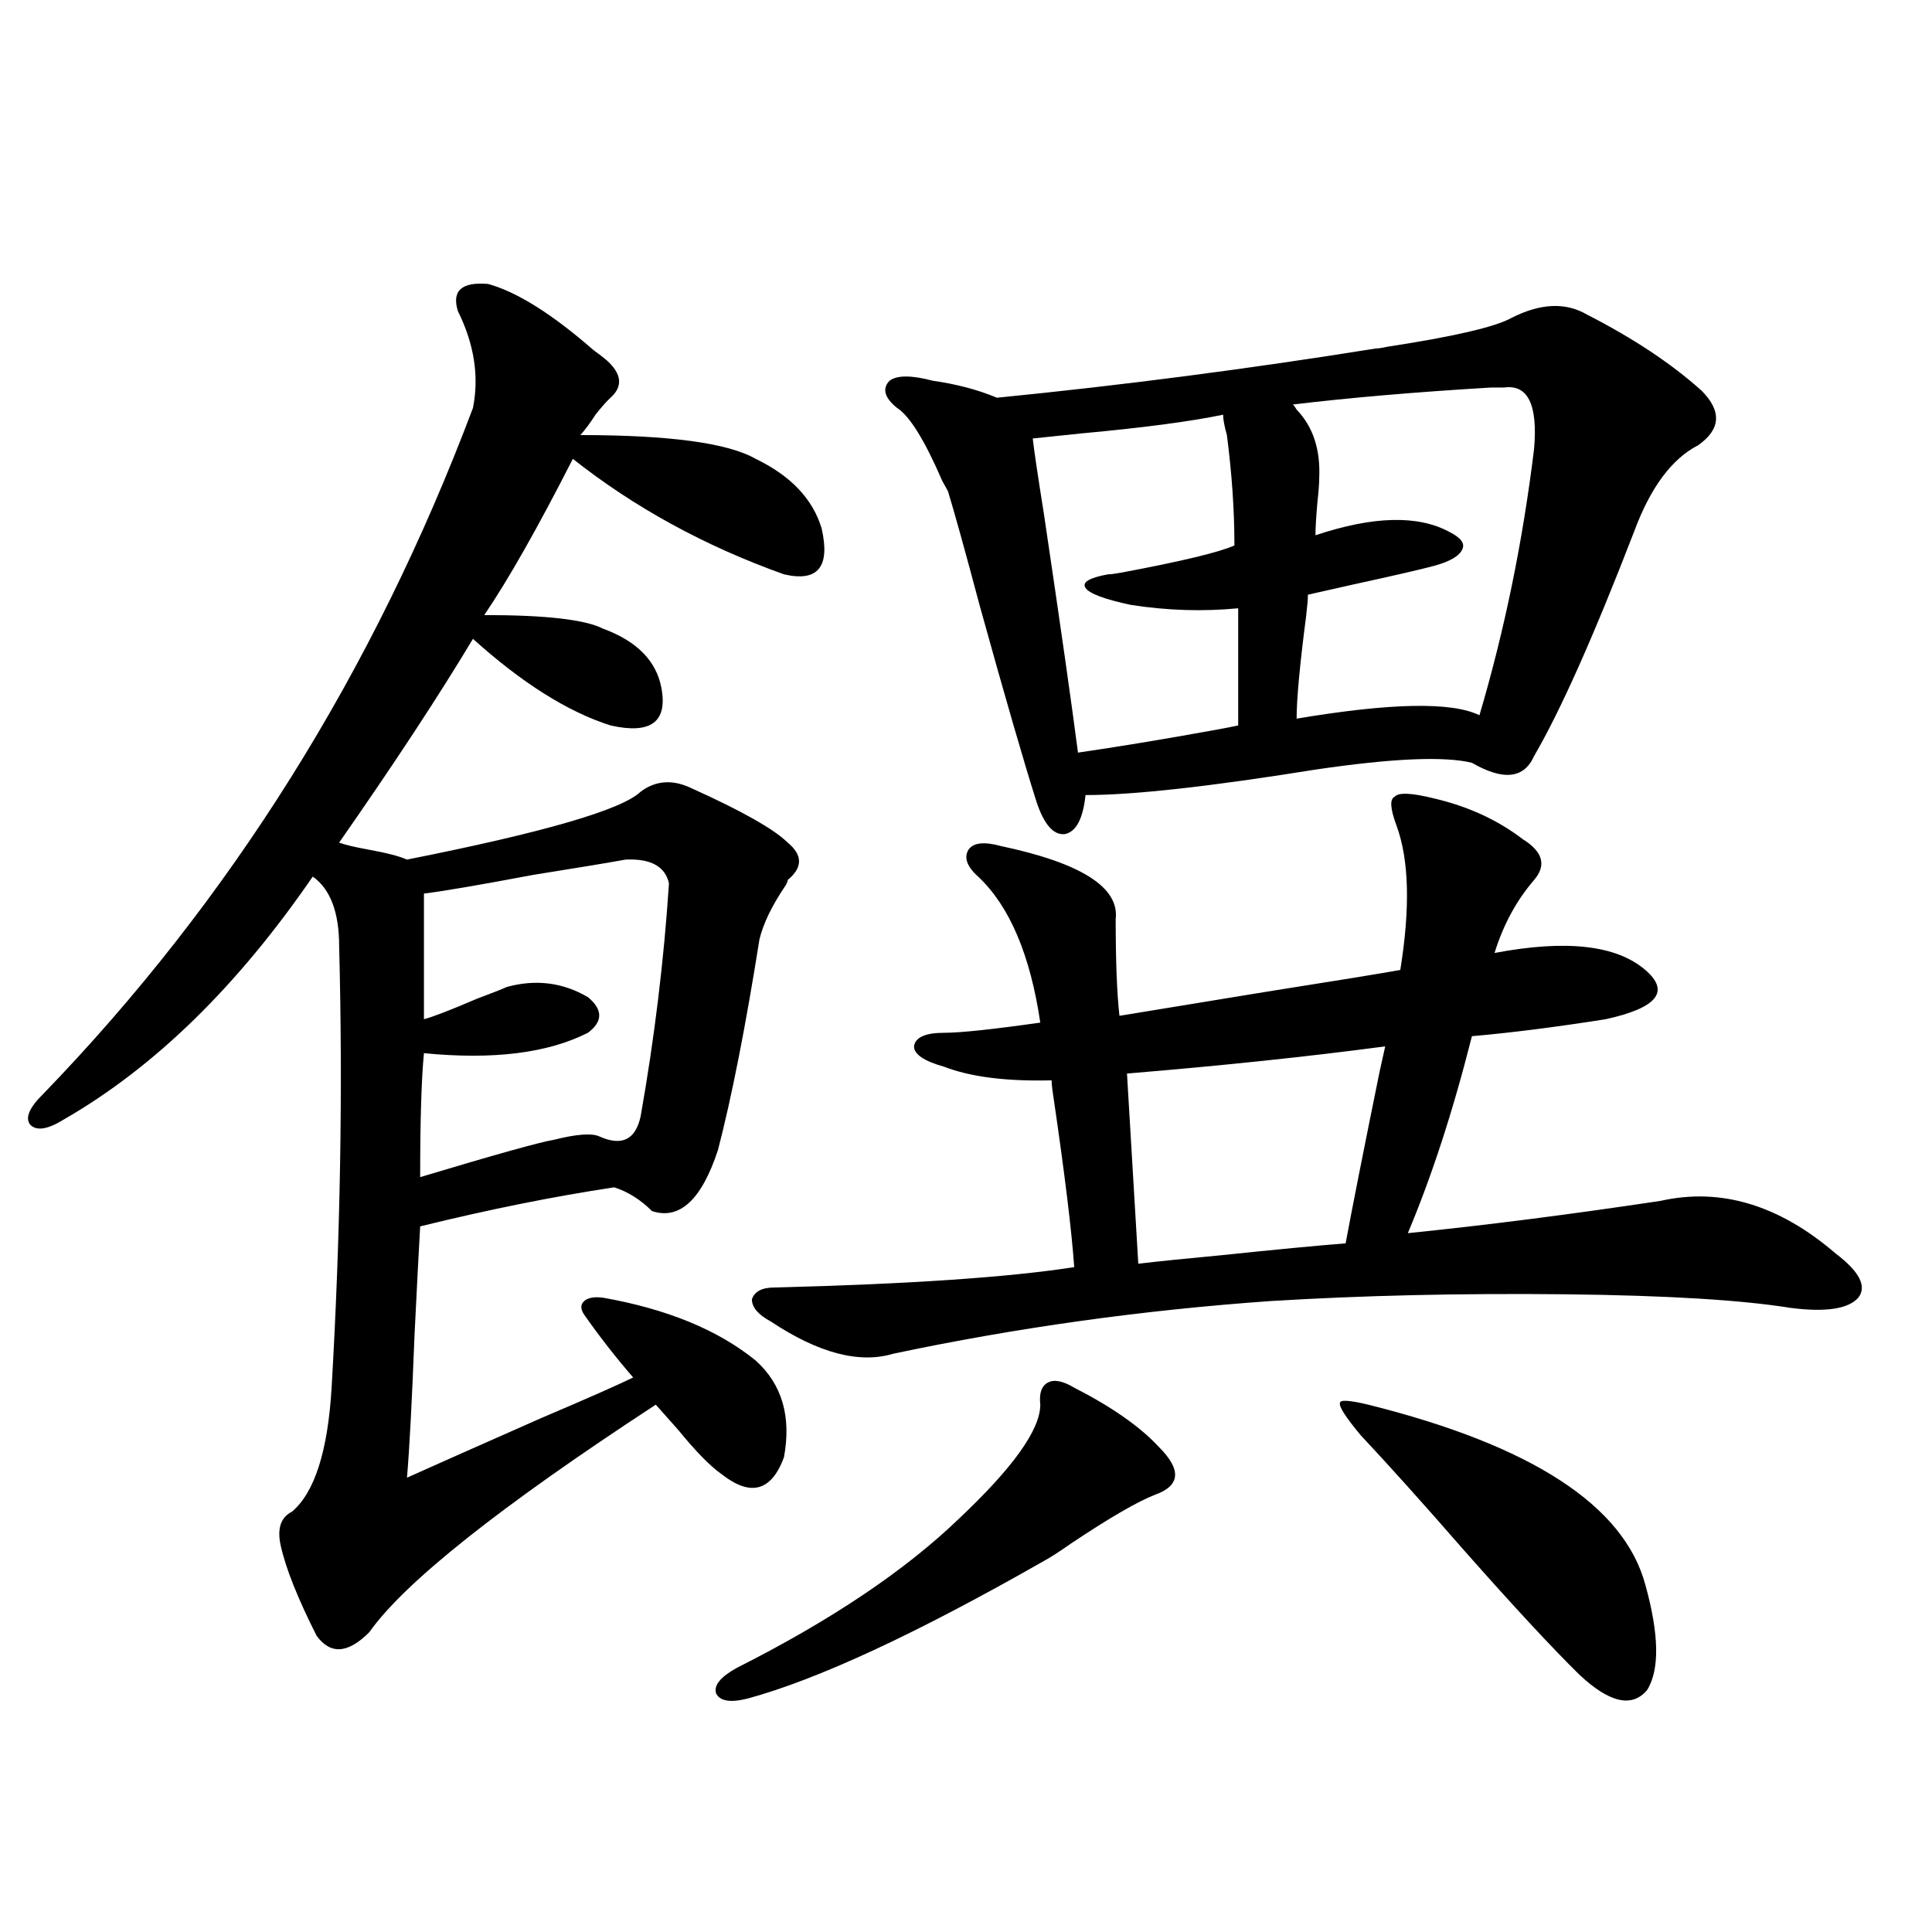
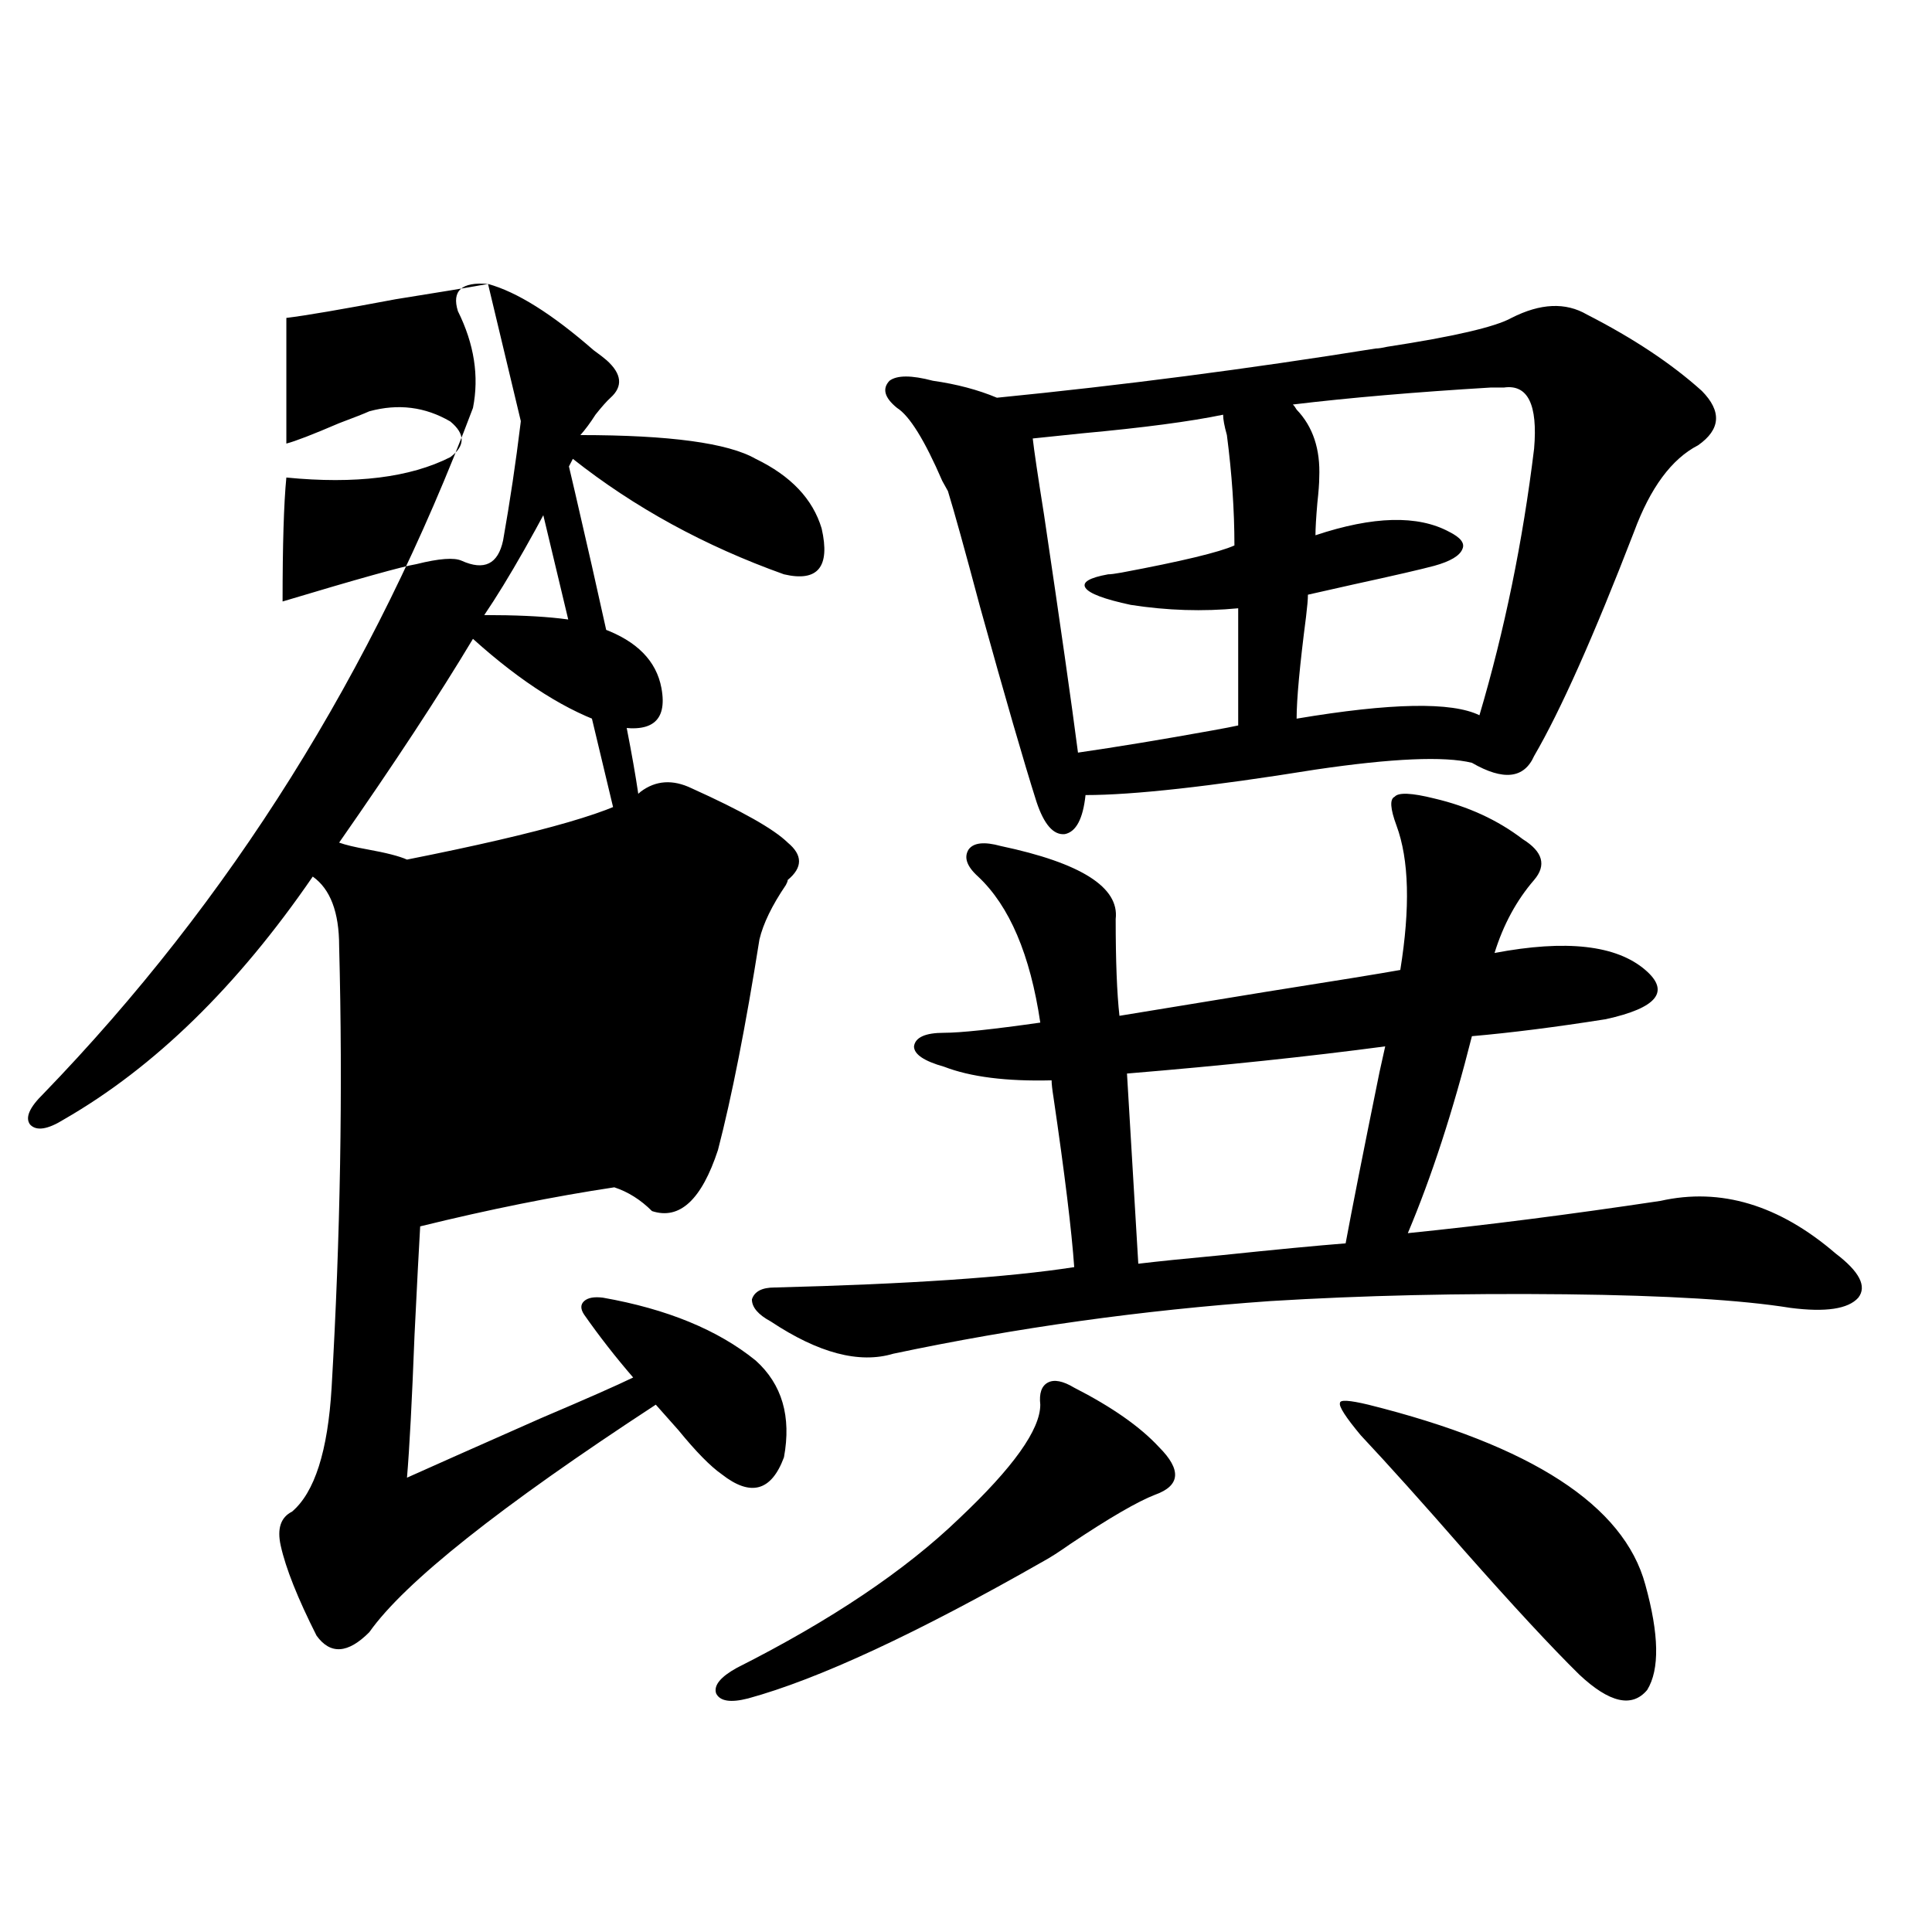
<svg xmlns="http://www.w3.org/2000/svg" version="1.1" id="图层_1" x="0px" y="0px" width="1000px" height="1000px" viewBox="0 0 1000 1000" enable-background="new 0 0 1000 1000" xml:space="preserve">
-   <path d="M252.604,146.973c14.954,4.106,33.17,15.532,54.633,34.277c3.247,2.349,5.519,4.106,6.829,5.273  c7.805,7.031,8.445,13.486,1.951,19.336c-1.951,1.758-4.558,4.697-7.805,8.789c-2.606,4.106-5.213,7.622-7.805,10.547  c46.173,0,76.416,4.106,90.729,12.305c18.201,8.789,29.588,20.806,34.146,36.035c4.543,19.927-1.951,27.837-19.512,23.73  c-40.975-14.639-77.406-34.565-109.266-59.766c-18.216,35.747-33.505,62.705-45.853,80.859c31.859,0,52.347,2.349,61.462,7.031  c17.561,6.455,27.637,16.699,30.243,30.762c3.247,17.578-5.533,24.033-26.341,19.336c-22.118-7.031-45.853-21.973-71.218-44.824  c-17.561,29.307-40.654,64.463-69.267,105.469c3.247,1.182,8.125,2.349,14.634,3.516c9.756,1.758,16.585,3.516,20.487,5.273  c70.883-14.063,111.217-25.776,120.973-35.156c7.805-5.85,16.585-6.44,26.341-1.758c26.006,11.729,42.591,21.094,49.755,28.125  c7.805,6.455,7.805,12.896,0,19.336c0,0.591-0.335,1.47-0.976,2.637c-7.164,10.547-11.707,19.927-13.658,28.125  c-7.164,45.127-14.313,81.45-21.463,108.984c-8.46,25.791-19.847,36.338-34.146,31.641c-5.854-5.85-12.362-9.956-19.512-12.305  c-31.219,4.697-64.724,11.426-100.485,20.215c-0.655,11.138-1.631,29.883-2.927,56.25c-1.311,33.989-2.606,58.599-3.902,73.828  c11.707-5.273,34.786-15.518,69.267-30.762c23.414-9.956,39.344-16.987,47.804-21.094c-9.115-10.547-17.561-21.382-25.365-32.52  c-1.951-2.925-1.951-5.273,0-7.031s5.198-2.334,9.756-1.758c33.17,5.864,59.511,16.699,79.022,32.52  c13.658,12.305,18.536,29.004,14.634,50.098c-6.509,17.578-17.24,20.518-32.194,8.789c-5.854-4.092-13.338-11.714-22.438-22.852  c-5.213-5.85-9.115-10.244-11.707-13.184c-80.653,52.734-130.088,91.997-148.289,117.773c-11.066,11.124-20.167,11.715-27.316,1.758  c-9.756-19.336-15.944-34.854-18.536-46.582c-1.951-8.789,0-14.639,5.854-17.578c11.707-9.956,18.536-31.338,20.487-64.16  c4.543-77.92,5.854-154.097,3.902-228.516c0-17.578-4.558-29.58-13.658-36.035c-39.023,56.841-81.949,98.74-128.777,125.684  c-8.46,5.273-14.313,6.152-17.561,2.637c-2.606-3.516-0.335-8.789,6.829-15.82c96.903-100.195,171.048-218.545,222.434-355.078  c3.247-16.396,0.641-33.096-7.805-50.098C233.732,150.488,238.945,145.806,252.604,146.973z M323.821,444.922  c-9.756,1.758-25.7,4.395-47.804,7.91c-27.972,5.273-46.828,8.501-56.584,9.668v65.039c4.543-1.167,13.658-4.683,27.316-10.547  c7.805-2.925,13.003-4.971,15.609-6.152c14.954-4.092,28.933-2.334,41.95,5.273c7.805,6.455,7.805,12.607,0,18.457  c-20.822,10.547-49.114,14.063-84.876,10.547c-1.311,13.486-1.951,34.868-1.951,64.16c39.023-11.714,62.103-18.154,69.267-19.336  c11.707-2.925,19.512-3.516,23.414-1.758c11.707,5.273,18.856,1.758,21.463-10.547c7.149-40.43,12.027-80.557,14.634-120.41  C344.309,448.438,336.824,444.346,323.821,444.922z M556.011,718.262c19.512,9.971,34.146,20.215,43.901,30.762  c11.707,11.729,11.052,19.927-1.951,24.609c-9.115,3.516-23.749,12.017-43.901,25.488c-5.854,4.106-10.411,7.031-13.658,8.789  c-65.699,37.491-116.75,61.222-153.167,71.191c-9.115,2.335-14.634,1.456-16.585-2.637c-1.311-4.105,2.271-8.5,10.731-13.184  c48.779-24.609,87.147-50.386,115.119-77.344c27.957-26.367,41.95-45.991,41.95-58.887c-0.655-5.85,0.641-9.668,3.902-11.426  C545.6,713.867,550.157,714.746,556.011,718.262z M742.348,413.281c17.561,4.106,32.835,11.138,45.853,21.094  c10.396,6.455,12.348,13.486,5.854,21.094c-9.115,10.547-15.944,23.154-20.487,37.793c37.072-7.031,63.078-4.092,78.047,8.789  c13.003,11.138,6.174,19.639-20.487,25.488c-26.021,4.106-49.114,7.031-69.267,8.789c-9.756,38.672-20.822,72.661-33.17,101.953  c40.319-4.092,83.9-9.668,130.729-16.699c31.219-7.031,61.462,2.061,90.729,27.246c12.348,9.38,16.25,17.002,11.707,22.852  c-5.213,5.864-16.92,7.622-35.121,5.273c-25.365-4.092-64.068-6.44-116.095-7.031c-54.633-0.576-105.698,0.591-153.167,3.516  c-66.34,4.697-131.384,13.774-195.117,27.246c-17.561,5.273-38.703-0.288-63.413-16.699c-6.509-3.516-9.756-7.319-9.756-11.426  c1.296-4.092,5.198-6.152,11.707-6.152c69.587-1.758,121.293-5.273,155.118-10.547c-1.311-18.745-4.878-48.037-10.731-87.891  c-0.655-4.092-0.976-7.031-0.976-8.789c-23.414,0.591-41.95-1.758-55.608-7.031c-10.411-2.925-15.609-6.44-15.609-10.547  c0.641-4.683,5.854-7.031,15.609-7.031c8.445,0,25.03-1.758,49.755-5.273c-5.213-35.156-15.944-60.342-32.194-75.586  c-5.854-5.273-7.484-9.956-4.878-14.063c2.592-3.516,8.125-4.092,16.585-1.758c41.615,8.789,61.462,21.396,59.511,37.793  c0,21.685,0.641,38.384,1.951,50.098c14.299-2.334,39.344-6.44,75.12-12.305c37.072-5.85,60.486-9.668,70.242-11.426  c5.198-32.217,4.543-57.129-1.951-74.707c-3.262-8.789-3.582-13.76-0.976-14.941C723.812,410.068,730.641,410.356,742.348,413.281z   M782.347,164.551c14.954-7.607,27.957-8.198,39.023-1.758c24.055,12.305,43.901,25.488,59.511,39.551  c10.396,10.547,9.756,19.927-1.951,28.125c-13.658,7.031-24.725,21.973-33.17,44.824c-20.822,53.916-38.048,92.588-51.706,116.016  c-5.213,11.729-15.944,12.896-32.194,3.516c-14.313-3.516-41.31-2.334-80.974,3.516c-54.633,8.789-94.312,13.184-119.021,13.184  c-1.311,12.305-4.878,19.048-10.731,20.215c-5.854,0.591-10.731-4.971-14.634-16.699c-6.509-20.503-16.265-54.189-29.268-101.074  c-7.805-29.292-13.338-49.219-16.585-59.766c-0.655-1.167-1.631-2.925-2.927-5.273c-9.115-21.094-16.92-33.687-23.414-37.793  c-6.509-5.273-7.805-9.956-3.902-14.063c3.902-2.925,11.372-2.925,22.438,0c12.348,1.758,23.414,4.697,33.17,8.789  c65.029-6.44,130.394-14.941,196.093-25.488c1.296,0,3.247-0.288,5.854-0.879C752.424,174.219,773.887,169.248,782.347,164.551z   M633.082,214.648c-16.92,3.516-41.31,6.743-73.169,9.668c-11.066,1.182-19.512,2.061-25.365,2.637  c0.641,5.864,2.592,19.048,5.854,39.551c8.445,56.841,14.299,97.861,17.561,123.047c20.152-2.925,43.246-6.729,69.267-11.426  c6.494-1.167,11.052-2.046,13.658-2.637v-60.645c-18.216,1.758-36.752,1.182-55.608-1.758c-13.658-2.925-21.463-5.85-23.414-8.789  c-1.951-2.925,1.951-5.273,11.707-7.031c1.296,0,3.567-0.288,6.829-0.879c31.219-5.85,50.73-10.547,58.535-14.063  c0-18.154-1.311-37.202-3.902-57.129C633.723,220.513,633.082,216.997,633.082,214.648z M716.982,541.602  c-39.679,5.273-84.235,9.971-133.655,14.063c0.641,10.547,1.616,26.958,2.927,49.219c1.296,21.685,2.271,38.096,2.927,49.219  c9.756-1.167,24.055-2.637,42.926-4.395c27.957-2.925,49.42-4.971,64.389-6.152c3.247-17.578,9.101-47.158,17.561-88.77  C715.352,548.936,716.327,544.541,716.982,541.602z M778.444,200.586c-1.311,0-3.582,0-6.829,0  c-39.023,2.349-73.169,5.273-102.437,8.789c0.641,0.591,1.296,1.47,1.951,2.637c8.445,8.789,12.348,20.518,11.707,35.156  c0,2.939-0.335,7.334-0.976,13.184c-0.655,7.622-0.976,13.184-0.976,16.699c29.908-9.956,53.002-10.547,69.267-1.758  c5.854,2.939,8.125,5.864,6.829,8.789c-1.311,3.516-6.188,6.455-14.634,8.789c-6.509,1.758-20.487,4.985-41.95,9.668  c-10.411,2.349-18.216,4.106-23.414,5.273c0,2.349-0.335,6.152-0.976,11.426c-3.262,25.2-4.878,42.778-4.878,52.734  c48.779-8.198,80.318-8.789,94.632-1.758c13.003-43.945,22.438-89.937,28.292-137.988  C796.005,209.375,790.792,198.828,778.444,200.586z M708.202,727.051c84.541,21.094,132.345,52.158,143.411,93.164  c7.149,25.777,7.47,43.945,0.976,54.492c-7.805,9.366-19.512,6.729-35.121-7.91c-14.313-14.063-34.146-35.458-59.511-64.16  c-21.463-24.609-39.358-44.521-53.657-59.766c-7.805-9.365-11.387-14.941-10.731-16.699  C693.568,724.414,698.446,724.717,708.202,727.051z" />
+   <path d="M252.604,146.973c14.954,4.106,33.17,15.532,54.633,34.277c3.247,2.349,5.519,4.106,6.829,5.273  c7.805,7.031,8.445,13.486,1.951,19.336c-1.951,1.758-4.558,4.697-7.805,8.789c-2.606,4.106-5.213,7.622-7.805,10.547  c46.173,0,76.416,4.106,90.729,12.305c18.201,8.789,29.588,20.806,34.146,36.035c4.543,19.927-1.951,27.837-19.512,23.73  c-40.975-14.639-77.406-34.565-109.266-59.766c-18.216,35.747-33.505,62.705-45.853,80.859c31.859,0,52.347,2.349,61.462,7.031  c17.561,6.455,27.637,16.699,30.243,30.762c3.247,17.578-5.533,24.033-26.341,19.336c-22.118-7.031-45.853-21.973-71.218-44.824  c-17.561,29.307-40.654,64.463-69.267,105.469c3.247,1.182,8.125,2.349,14.634,3.516c9.756,1.758,16.585,3.516,20.487,5.273  c70.883-14.063,111.217-25.776,120.973-35.156c7.805-5.85,16.585-6.44,26.341-1.758c26.006,11.729,42.591,21.094,49.755,28.125  c7.805,6.455,7.805,12.896,0,19.336c0,0.591-0.335,1.47-0.976,2.637c-7.164,10.547-11.707,19.927-13.658,28.125  c-7.164,45.127-14.313,81.45-21.463,108.984c-8.46,25.791-19.847,36.338-34.146,31.641c-5.854-5.85-12.362-9.956-19.512-12.305  c-31.219,4.697-64.724,11.426-100.485,20.215c-0.655,11.138-1.631,29.883-2.927,56.25c-1.311,33.989-2.606,58.599-3.902,73.828  c11.707-5.273,34.786-15.518,69.267-30.762c23.414-9.956,39.344-16.987,47.804-21.094c-9.115-10.547-17.561-21.382-25.365-32.52  c-1.951-2.925-1.951-5.273,0-7.031s5.198-2.334,9.756-1.758c33.17,5.864,59.511,16.699,79.022,32.52  c13.658,12.305,18.536,29.004,14.634,50.098c-6.509,17.578-17.24,20.518-32.194,8.789c-5.854-4.092-13.338-11.714-22.438-22.852  c-5.213-5.85-9.115-10.244-11.707-13.184c-80.653,52.734-130.088,91.997-148.289,117.773c-11.066,11.124-20.167,11.715-27.316,1.758  c-9.756-19.336-15.944-34.854-18.536-46.582c-1.951-8.789,0-14.639,5.854-17.578c11.707-9.956,18.536-31.338,20.487-64.16  c4.543-77.92,5.854-154.097,3.902-228.516c0-17.578-4.558-29.58-13.658-36.035c-39.023,56.841-81.949,98.74-128.777,125.684  c-8.46,5.273-14.313,6.152-17.561,2.637c-2.606-3.516-0.335-8.789,6.829-15.82c96.903-100.195,171.048-218.545,222.434-355.078  c3.247-16.396,0.641-33.096-7.805-50.098C233.732,150.488,238.945,145.806,252.604,146.973z c-9.756,1.758-25.7,4.395-47.804,7.91c-27.972,5.273-46.828,8.501-56.584,9.668v65.039c4.543-1.167,13.658-4.683,27.316-10.547  c7.805-2.925,13.003-4.971,15.609-6.152c14.954-4.092,28.933-2.334,41.95,5.273c7.805,6.455,7.805,12.607,0,18.457  c-20.822,10.547-49.114,14.063-84.876,10.547c-1.311,13.486-1.951,34.868-1.951,64.16c39.023-11.714,62.103-18.154,69.267-19.336  c11.707-2.925,19.512-3.516,23.414-1.758c11.707,5.273,18.856,1.758,21.463-10.547c7.149-40.43,12.027-80.557,14.634-120.41  C344.309,448.438,336.824,444.346,323.821,444.922z M556.011,718.262c19.512,9.971,34.146,20.215,43.901,30.762  c11.707,11.729,11.052,19.927-1.951,24.609c-9.115,3.516-23.749,12.017-43.901,25.488c-5.854,4.106-10.411,7.031-13.658,8.789  c-65.699,37.491-116.75,61.222-153.167,71.191c-9.115,2.335-14.634,1.456-16.585-2.637c-1.311-4.105,2.271-8.5,10.731-13.184  c48.779-24.609,87.147-50.386,115.119-77.344c27.957-26.367,41.95-45.991,41.95-58.887c-0.655-5.85,0.641-9.668,3.902-11.426  C545.6,713.867,550.157,714.746,556.011,718.262z M742.348,413.281c17.561,4.106,32.835,11.138,45.853,21.094  c10.396,6.455,12.348,13.486,5.854,21.094c-9.115,10.547-15.944,23.154-20.487,37.793c37.072-7.031,63.078-4.092,78.047,8.789  c13.003,11.138,6.174,19.639-20.487,25.488c-26.021,4.106-49.114,7.031-69.267,8.789c-9.756,38.672-20.822,72.661-33.17,101.953  c40.319-4.092,83.9-9.668,130.729-16.699c31.219-7.031,61.462,2.061,90.729,27.246c12.348,9.38,16.25,17.002,11.707,22.852  c-5.213,5.864-16.92,7.622-35.121,5.273c-25.365-4.092-64.068-6.44-116.095-7.031c-54.633-0.576-105.698,0.591-153.167,3.516  c-66.34,4.697-131.384,13.774-195.117,27.246c-17.561,5.273-38.703-0.288-63.413-16.699c-6.509-3.516-9.756-7.319-9.756-11.426  c1.296-4.092,5.198-6.152,11.707-6.152c69.587-1.758,121.293-5.273,155.118-10.547c-1.311-18.745-4.878-48.037-10.731-87.891  c-0.655-4.092-0.976-7.031-0.976-8.789c-23.414,0.591-41.95-1.758-55.608-7.031c-10.411-2.925-15.609-6.44-15.609-10.547  c0.641-4.683,5.854-7.031,15.609-7.031c8.445,0,25.03-1.758,49.755-5.273c-5.213-35.156-15.944-60.342-32.194-75.586  c-5.854-5.273-7.484-9.956-4.878-14.063c2.592-3.516,8.125-4.092,16.585-1.758c41.615,8.789,61.462,21.396,59.511,37.793  c0,21.685,0.641,38.384,1.951,50.098c14.299-2.334,39.344-6.44,75.12-12.305c37.072-5.85,60.486-9.668,70.242-11.426  c5.198-32.217,4.543-57.129-1.951-74.707c-3.262-8.789-3.582-13.76-0.976-14.941C723.812,410.068,730.641,410.356,742.348,413.281z   M782.347,164.551c14.954-7.607,27.957-8.198,39.023-1.758c24.055,12.305,43.901,25.488,59.511,39.551  c10.396,10.547,9.756,19.927-1.951,28.125c-13.658,7.031-24.725,21.973-33.17,44.824c-20.822,53.916-38.048,92.588-51.706,116.016  c-5.213,11.729-15.944,12.896-32.194,3.516c-14.313-3.516-41.31-2.334-80.974,3.516c-54.633,8.789-94.312,13.184-119.021,13.184  c-1.311,12.305-4.878,19.048-10.731,20.215c-5.854,0.591-10.731-4.971-14.634-16.699c-6.509-20.503-16.265-54.189-29.268-101.074  c-7.805-29.292-13.338-49.219-16.585-59.766c-0.655-1.167-1.631-2.925-2.927-5.273c-9.115-21.094-16.92-33.687-23.414-37.793  c-6.509-5.273-7.805-9.956-3.902-14.063c3.902-2.925,11.372-2.925,22.438,0c12.348,1.758,23.414,4.697,33.17,8.789  c65.029-6.44,130.394-14.941,196.093-25.488c1.296,0,3.247-0.288,5.854-0.879C752.424,174.219,773.887,169.248,782.347,164.551z   M633.082,214.648c-16.92,3.516-41.31,6.743-73.169,9.668c-11.066,1.182-19.512,2.061-25.365,2.637  c0.641,5.864,2.592,19.048,5.854,39.551c8.445,56.841,14.299,97.861,17.561,123.047c20.152-2.925,43.246-6.729,69.267-11.426  c6.494-1.167,11.052-2.046,13.658-2.637v-60.645c-18.216,1.758-36.752,1.182-55.608-1.758c-13.658-2.925-21.463-5.85-23.414-8.789  c-1.951-2.925,1.951-5.273,11.707-7.031c1.296,0,3.567-0.288,6.829-0.879c31.219-5.85,50.73-10.547,58.535-14.063  c0-18.154-1.311-37.202-3.902-57.129C633.723,220.513,633.082,216.997,633.082,214.648z M716.982,541.602  c-39.679,5.273-84.235,9.971-133.655,14.063c0.641,10.547,1.616,26.958,2.927,49.219c1.296,21.685,2.271,38.096,2.927,49.219  c9.756-1.167,24.055-2.637,42.926-4.395c27.957-2.925,49.42-4.971,64.389-6.152c3.247-17.578,9.101-47.158,17.561-88.77  C715.352,548.936,716.327,544.541,716.982,541.602z M778.444,200.586c-1.311,0-3.582,0-6.829,0  c-39.023,2.349-73.169,5.273-102.437,8.789c0.641,0.591,1.296,1.47,1.951,2.637c8.445,8.789,12.348,20.518,11.707,35.156  c0,2.939-0.335,7.334-0.976,13.184c-0.655,7.622-0.976,13.184-0.976,16.699c29.908-9.956,53.002-10.547,69.267-1.758  c5.854,2.939,8.125,5.864,6.829,8.789c-1.311,3.516-6.188,6.455-14.634,8.789c-6.509,1.758-20.487,4.985-41.95,9.668  c-10.411,2.349-18.216,4.106-23.414,5.273c0,2.349-0.335,6.152-0.976,11.426c-3.262,25.2-4.878,42.778-4.878,52.734  c48.779-8.198,80.318-8.789,94.632-1.758c13.003-43.945,22.438-89.937,28.292-137.988  C796.005,209.375,790.792,198.828,778.444,200.586z M708.202,727.051c84.541,21.094,132.345,52.158,143.411,93.164  c7.149,25.777,7.47,43.945,0.976,54.492c-7.805,9.366-19.512,6.729-35.121-7.91c-14.313-14.063-34.146-35.458-59.511-64.16  c-21.463-24.609-39.358-44.521-53.657-59.766c-7.805-9.365-11.387-14.941-10.731-16.699  C693.568,724.414,698.446,724.717,708.202,727.051z" />
</svg>